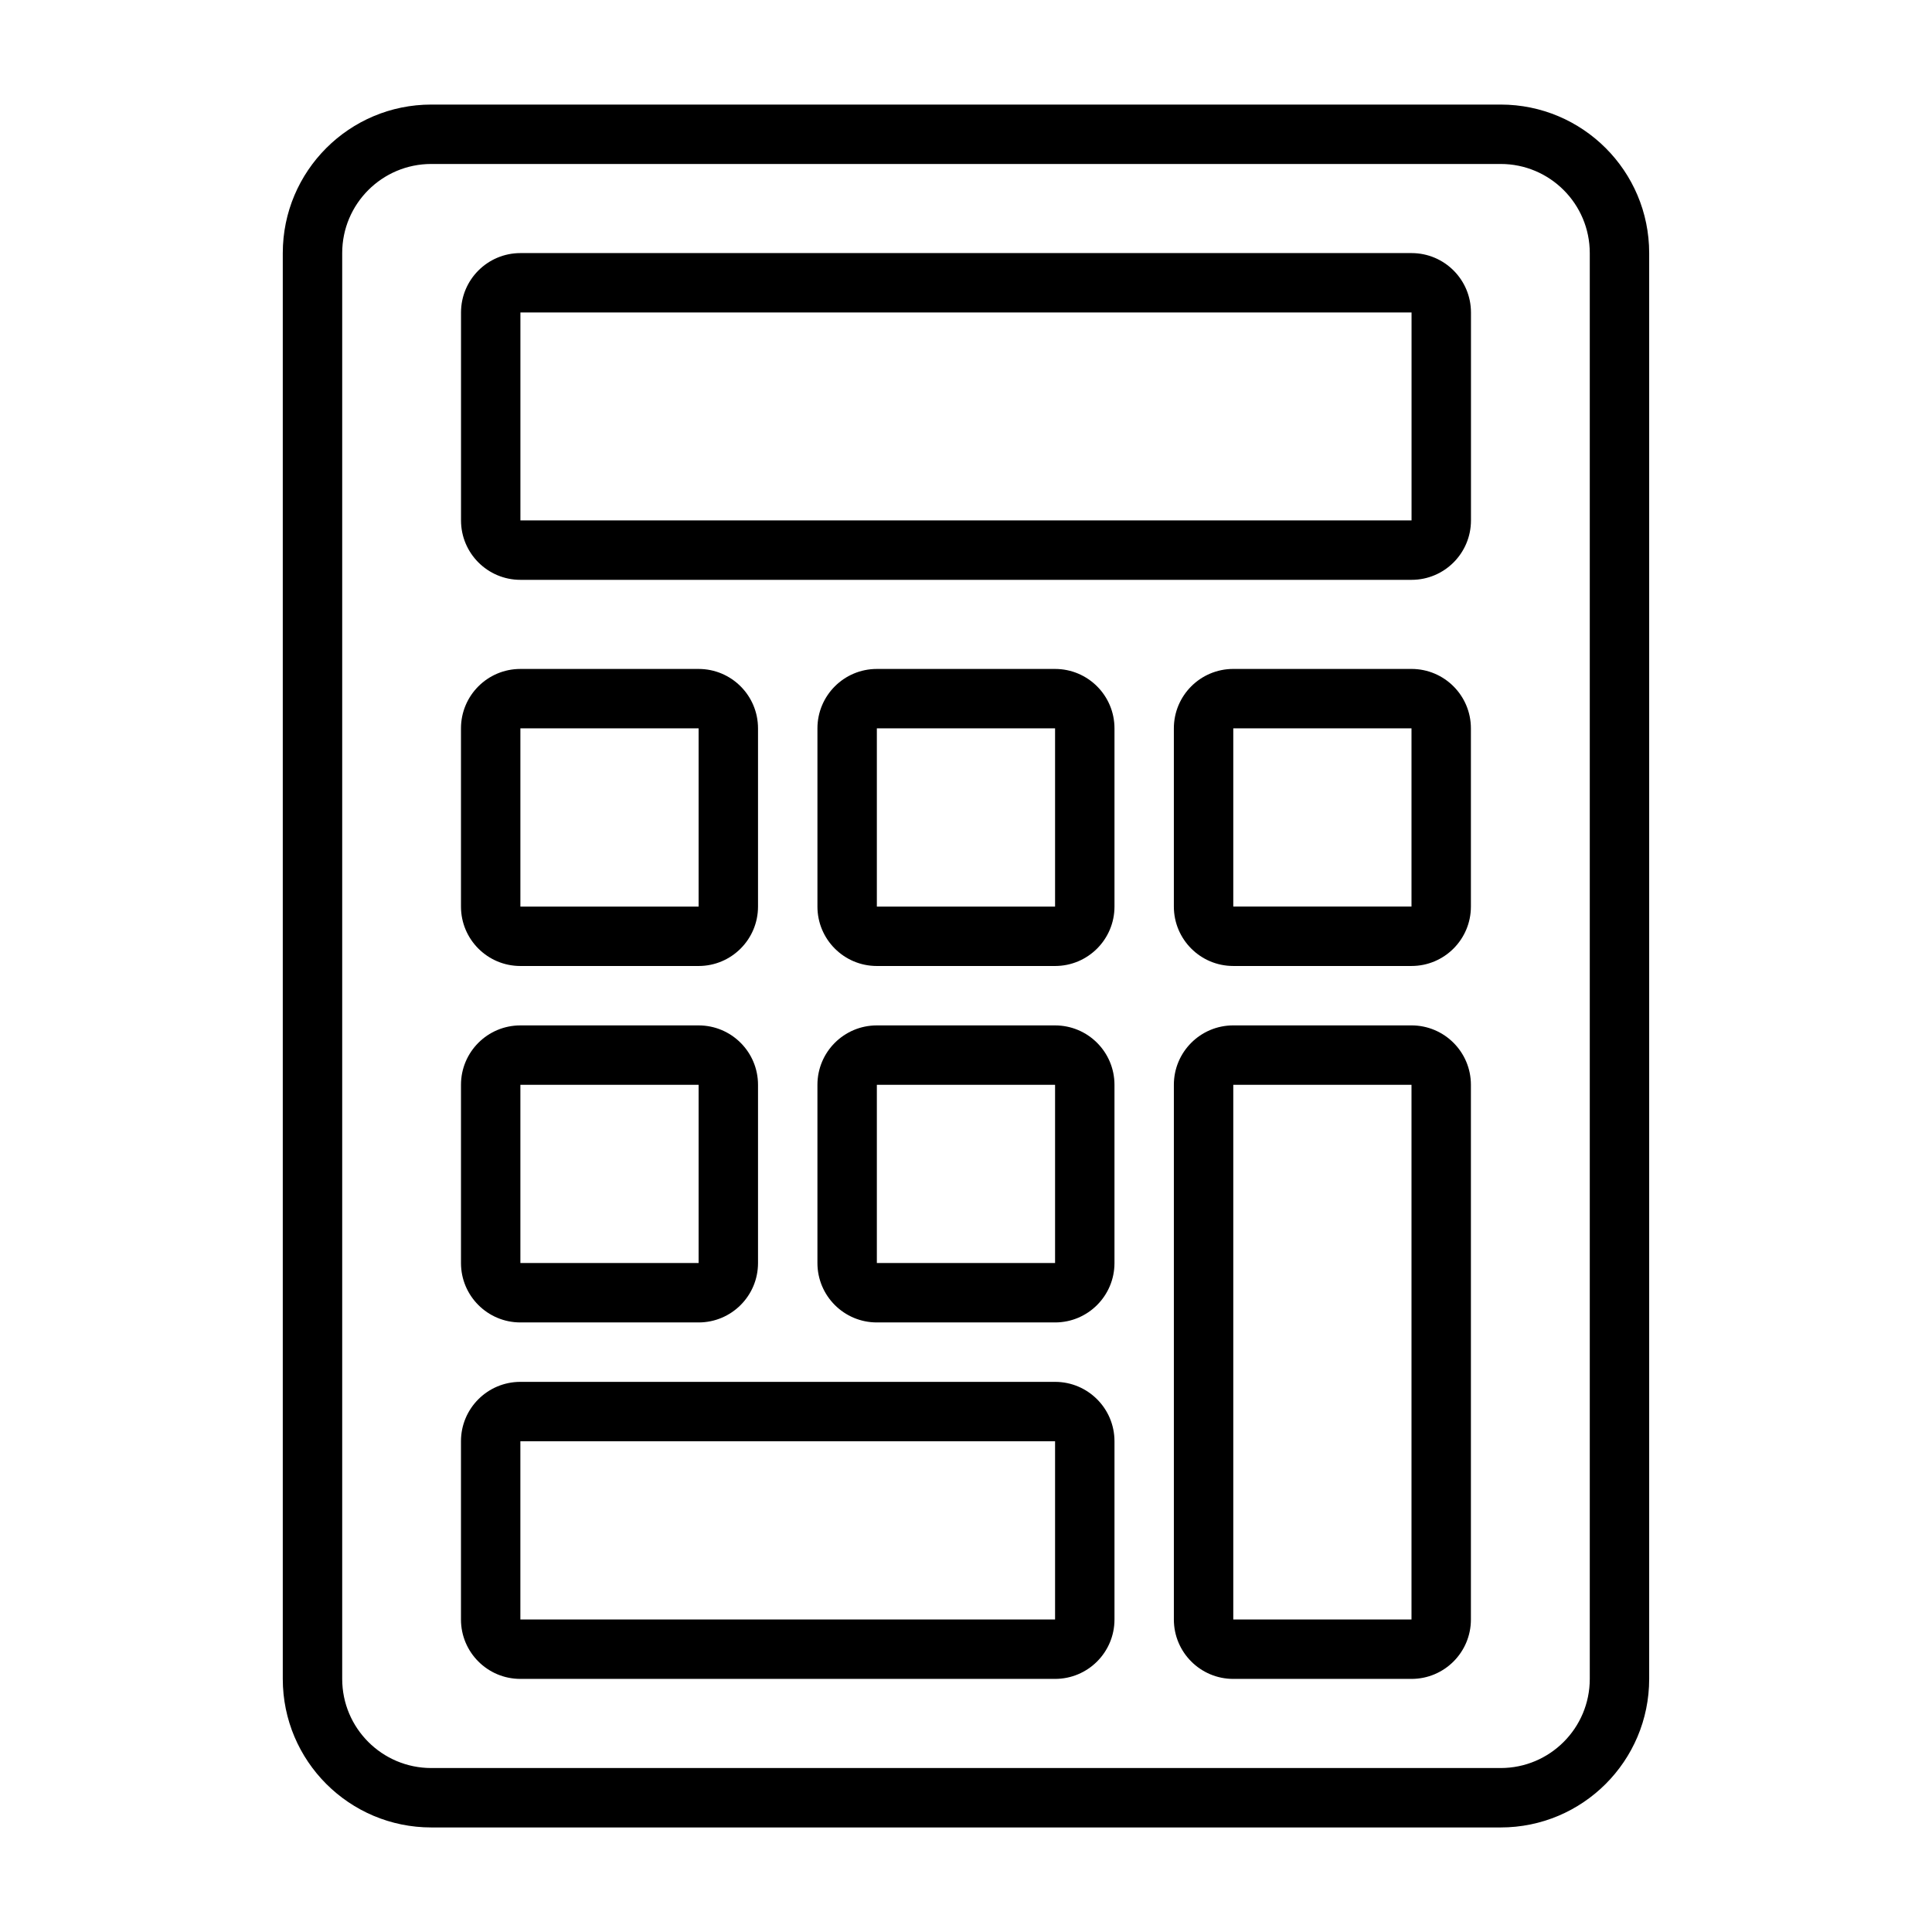
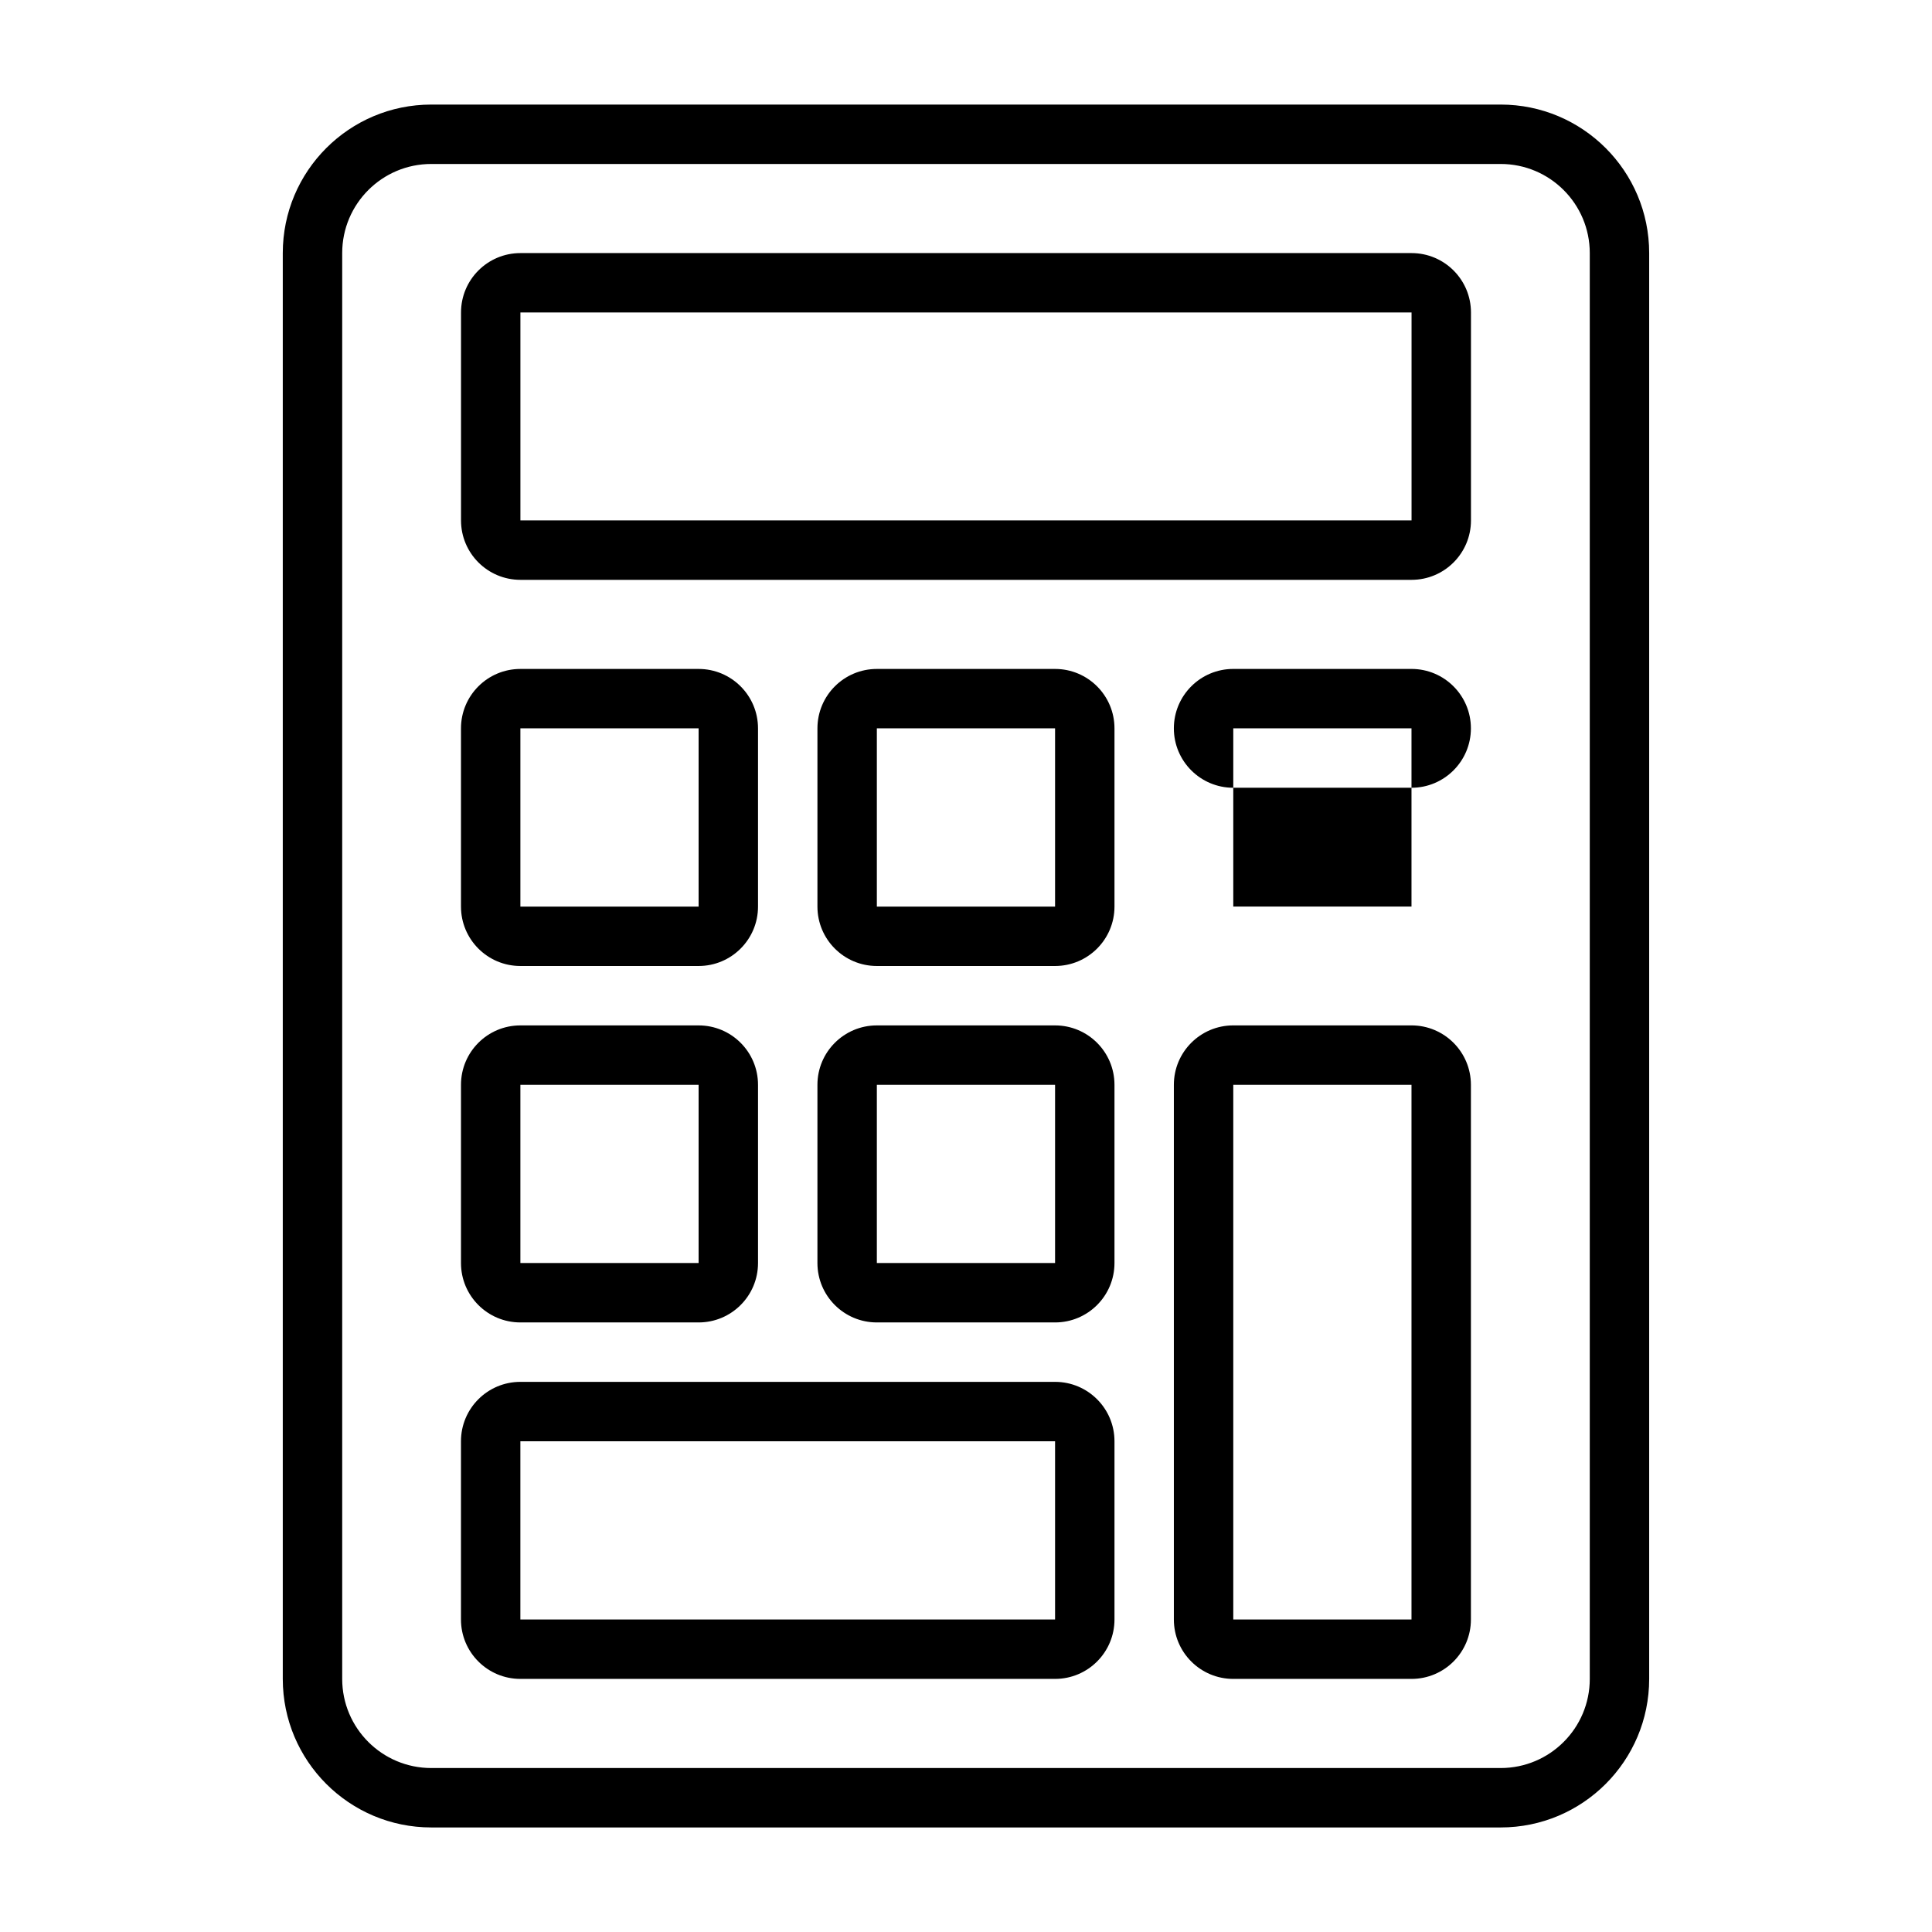
<svg xmlns="http://www.w3.org/2000/svg" fill="#000000" width="800px" height="800px" version="1.1" viewBox="144 144 512 512">
-   <path d="m218.94 211.07c0-21.738 17.621-39.359 39.359-39.359h283.39c21.738 0 39.359 17.621 39.359 39.359v377.86c0 21.738-17.621 39.363-39.359 39.363h-283.39c-21.738 0-39.359-17.625-39.359-39.363zm39.359-23.617c-13.043 0-23.613 10.574-23.613 23.617v377.86c0 13.043 10.57 23.617 23.613 23.617h283.39c13.043 0 23.617-10.574 23.617-23.617v-377.86c0-13.043-10.574-23.617-23.617-23.617zm7.875 39.359c0-8.695 7.047-15.742 15.742-15.742h236.16c8.695 0 15.746 7.047 15.746 15.742v55.105c0 8.695-7.051 15.746-15.746 15.746h-236.16c-8.695 0-15.742-7.051-15.742-15.746zm251.9 0h-236.16v55.105h236.16zm-141.7 94.465c-8.695 0-15.746 7.051-15.746 15.746v47.23c0 8.695 7.051 15.746 15.746 15.746h47.23c8.695 0 15.746-7.051 15.746-15.746v-47.23c0-8.695-7.051-15.746-15.746-15.746zm0 15.746h47.23v47.23h-47.23zm-110.21 0c0-8.695 7.047-15.746 15.742-15.746h47.23c8.699 0 15.746 7.051 15.746 15.746v47.23c0 8.695-7.047 15.746-15.746 15.746h-47.23c-8.695 0-15.742-7.051-15.742-15.746zm62.973 0h-47.23v47.23h47.23zm-47.23 78.719c-8.695 0-15.742 7.047-15.742 15.746v47.23c0 8.695 7.047 15.742 15.742 15.742h47.23c8.699 0 15.746-7.047 15.746-15.742v-47.23c0-8.699-7.047-15.746-15.746-15.746zm0 15.746h47.23v47.23h-47.23zm78.719 0c0-8.699 7.051-15.746 15.746-15.746h47.23c8.695 0 15.746 7.047 15.746 15.746v47.23c0 8.695-7.051 15.742-15.746 15.742h-47.23c-8.695 0-15.746-7.047-15.746-15.742zm62.977 0h-47.23v47.23h47.23zm-141.7 78.719c-8.695 0-15.742 7.047-15.742 15.742v47.234c0 8.695 7.047 15.742 15.742 15.742h141.7c8.695 0 15.746-7.047 15.746-15.742v-47.234c0-8.695-7.051-15.742-15.746-15.742zm0 15.742h141.7v47.234h-141.7zm173.18-188.93c0-8.695 7.051-15.746 15.746-15.746h47.23c8.695 0 15.746 7.051 15.746 15.746v47.23c0 8.695-7.051 15.746-15.746 15.746h-47.23c-8.695 0-15.746-7.051-15.746-15.746zm62.977 0h-47.23v47.23h47.23zm-47.23 78.719c-8.695 0-15.746 7.047-15.746 15.746v141.7c0 8.695 7.051 15.742 15.746 15.742h47.23c8.695 0 15.746-7.047 15.746-15.742v-141.7c0-8.699-7.051-15.746-15.746-15.746zm0 15.746h47.23v141.7h-47.23z" fill-rule="evenodd" />
+   <path d="m218.94 211.07c0-21.738 17.621-39.359 39.359-39.359h283.39c21.738 0 39.359 17.621 39.359 39.359v377.86c0 21.738-17.621 39.363-39.359 39.363h-283.39c-21.738 0-39.359-17.625-39.359-39.363zm39.359-23.617c-13.043 0-23.613 10.574-23.613 23.617v377.86c0 13.043 10.57 23.617 23.613 23.617h283.39c13.043 0 23.617-10.574 23.617-23.617v-377.86c0-13.043-10.574-23.617-23.617-23.617zm7.875 39.359c0-8.695 7.047-15.742 15.742-15.742h236.16c8.695 0 15.746 7.047 15.746 15.742v55.105c0 8.695-7.051 15.746-15.746 15.746h-236.16c-8.695 0-15.742-7.051-15.742-15.746zm251.9 0h-236.16v55.105h236.16zm-141.7 94.465c-8.695 0-15.746 7.051-15.746 15.746v47.23c0 8.695 7.051 15.746 15.746 15.746h47.23c8.695 0 15.746-7.051 15.746-15.746v-47.23c0-8.695-7.051-15.746-15.746-15.746zm0 15.746h47.23v47.23h-47.23zm-110.21 0c0-8.695 7.047-15.746 15.742-15.746h47.23c8.699 0 15.746 7.051 15.746 15.746v47.23c0 8.695-7.047 15.746-15.746 15.746h-47.23c-8.695 0-15.742-7.051-15.742-15.746zm62.973 0h-47.23v47.23h47.23zm-47.23 78.719c-8.695 0-15.742 7.047-15.742 15.746v47.23c0 8.695 7.047 15.742 15.742 15.742h47.23c8.699 0 15.746-7.047 15.746-15.742v-47.23c0-8.699-7.047-15.746-15.746-15.746zm0 15.746h47.23v47.23h-47.23zm78.719 0c0-8.699 7.051-15.746 15.746-15.746h47.23c8.695 0 15.746 7.047 15.746 15.746v47.23c0 8.695-7.051 15.742-15.746 15.742h-47.23c-8.695 0-15.746-7.047-15.746-15.742zm62.977 0h-47.23v47.23h47.23zm-141.7 78.719c-8.695 0-15.742 7.047-15.742 15.742v47.234c0 8.695 7.047 15.742 15.742 15.742h141.7c8.695 0 15.746-7.047 15.746-15.742v-47.234c0-8.695-7.051-15.742-15.746-15.742zm0 15.742h141.7v47.234h-141.7zm173.18-188.93c0-8.695 7.051-15.746 15.746-15.746h47.23c8.695 0 15.746 7.051 15.746 15.746c0 8.695-7.051 15.746-15.746 15.746h-47.23c-8.695 0-15.746-7.051-15.746-15.746zm62.977 0h-47.23v47.23h47.23zm-47.23 78.719c-8.695 0-15.746 7.047-15.746 15.746v141.7c0 8.695 7.051 15.742 15.746 15.742h47.23c8.695 0 15.746-7.047 15.746-15.742v-141.7c0-8.699-7.051-15.746-15.746-15.746zm0 15.746h47.23v141.7h-47.23z" fill-rule="evenodd" />
</svg>